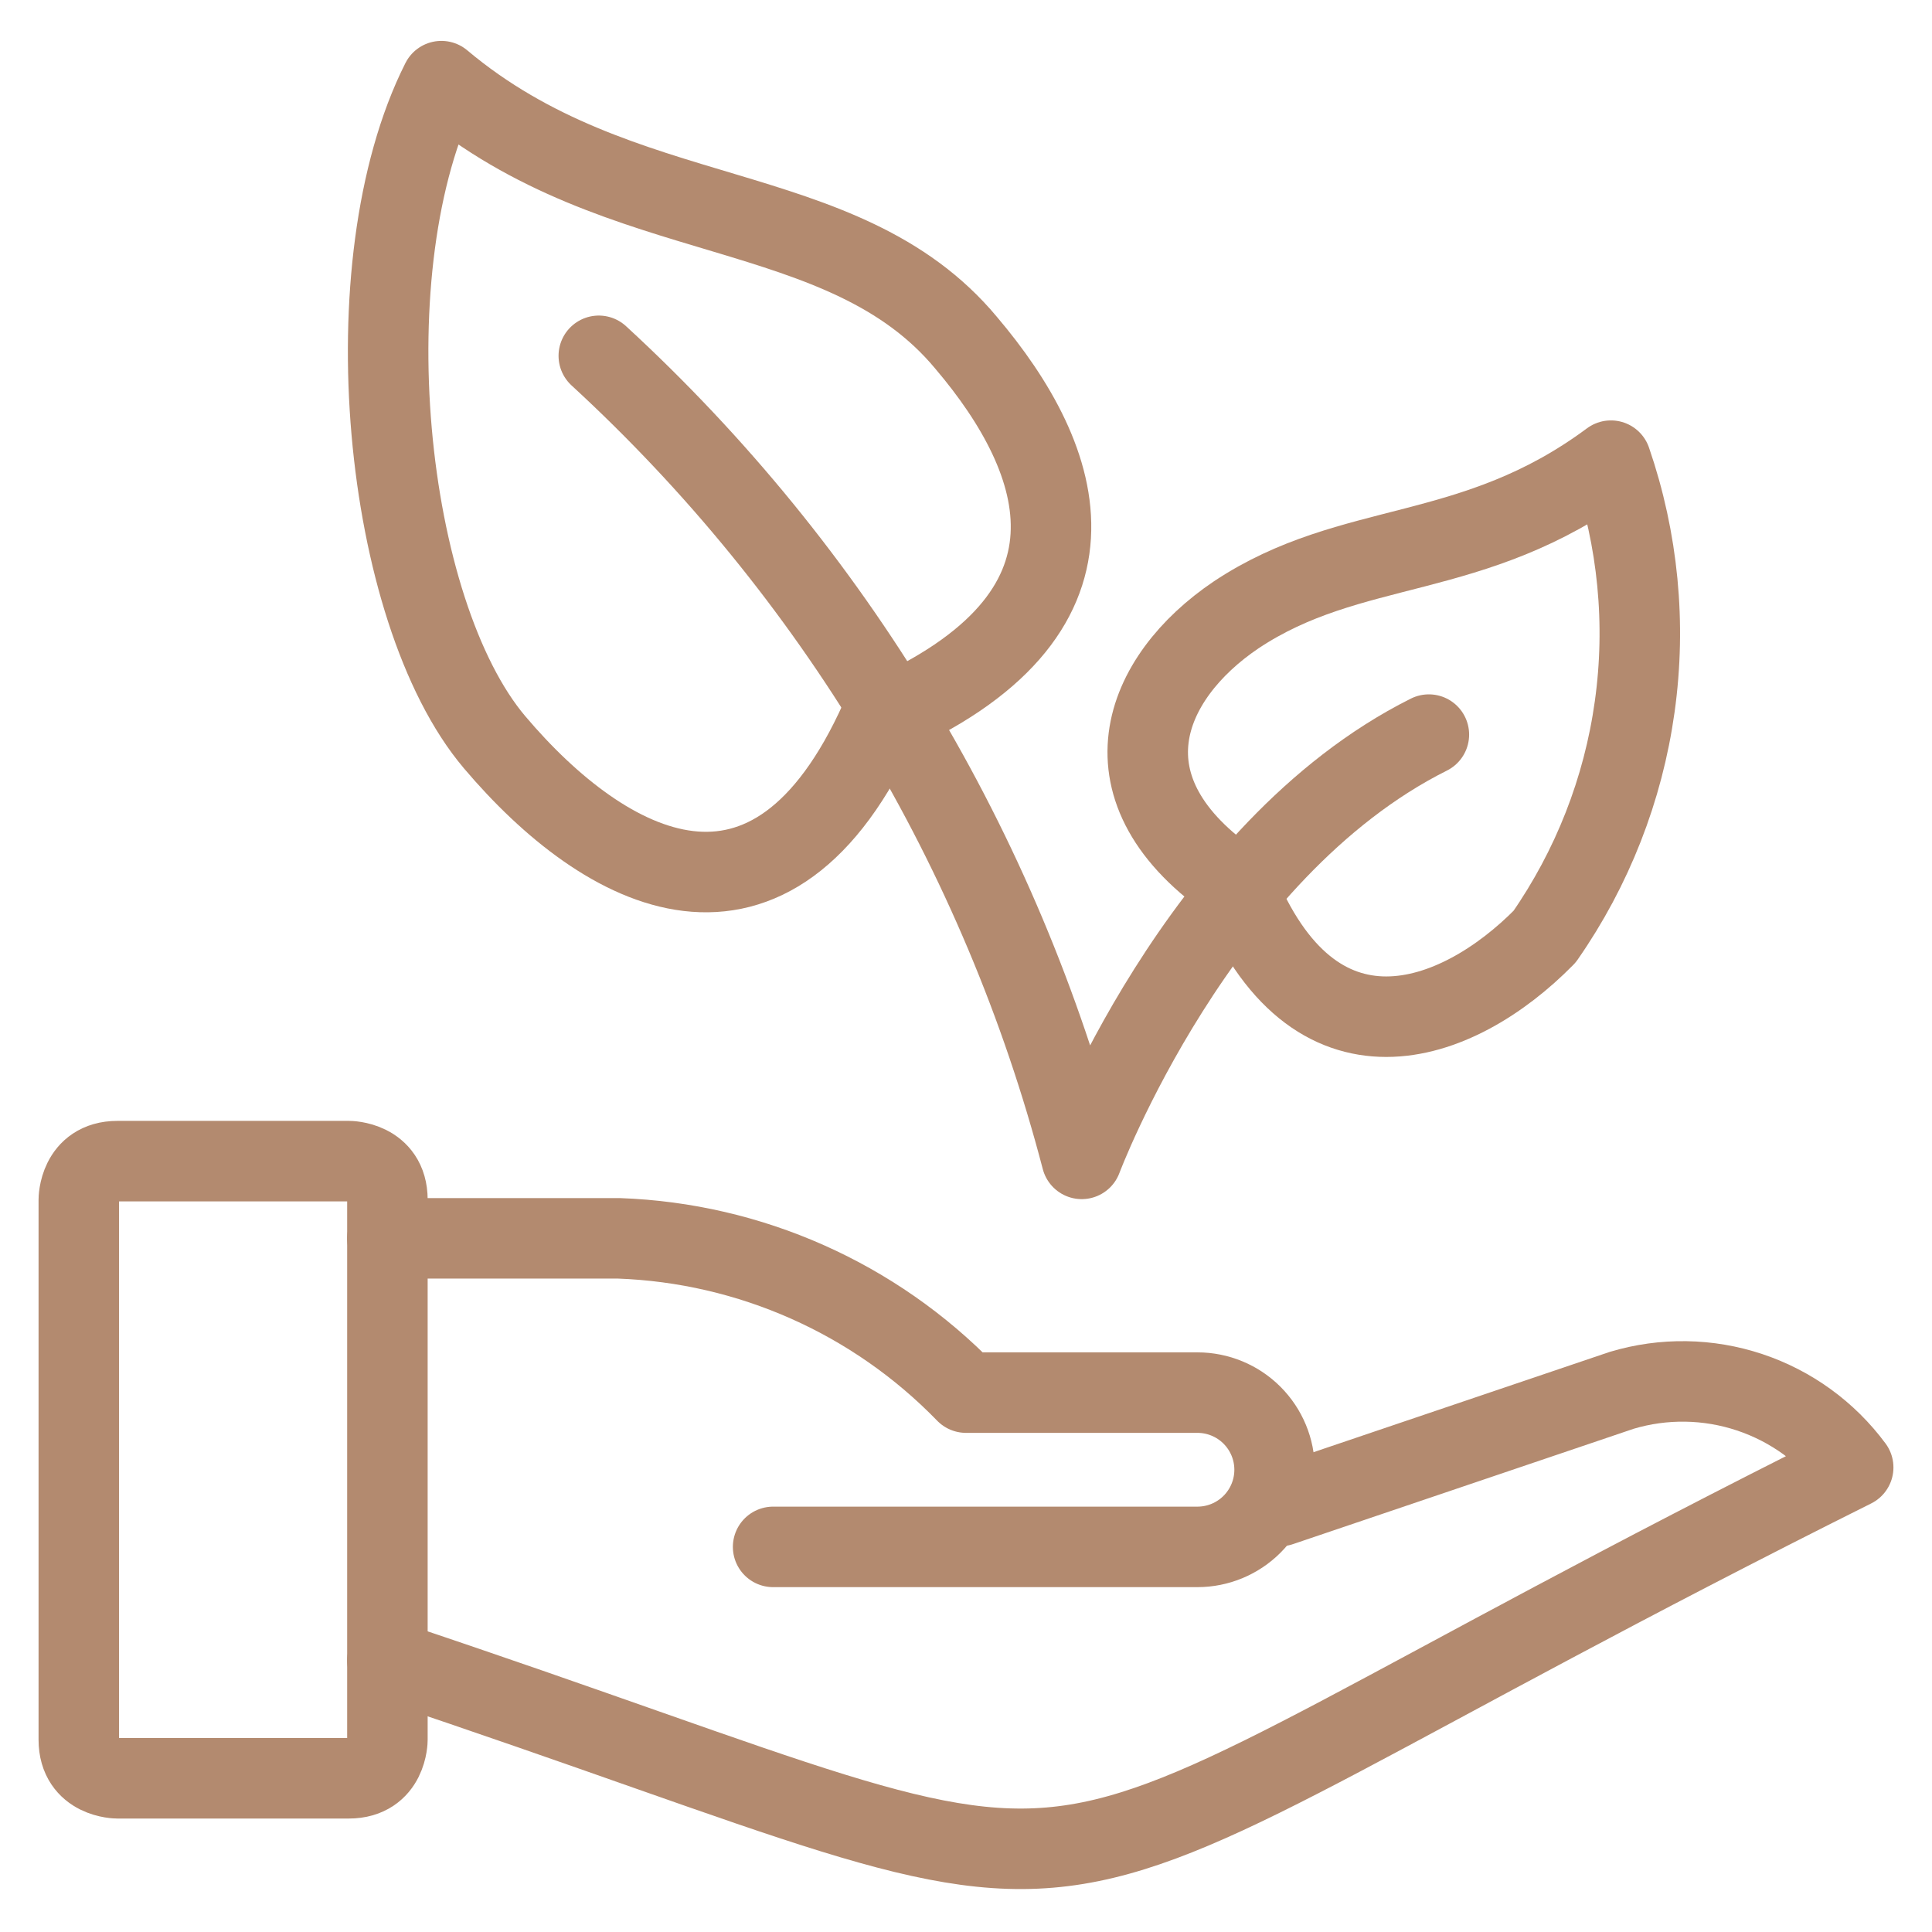
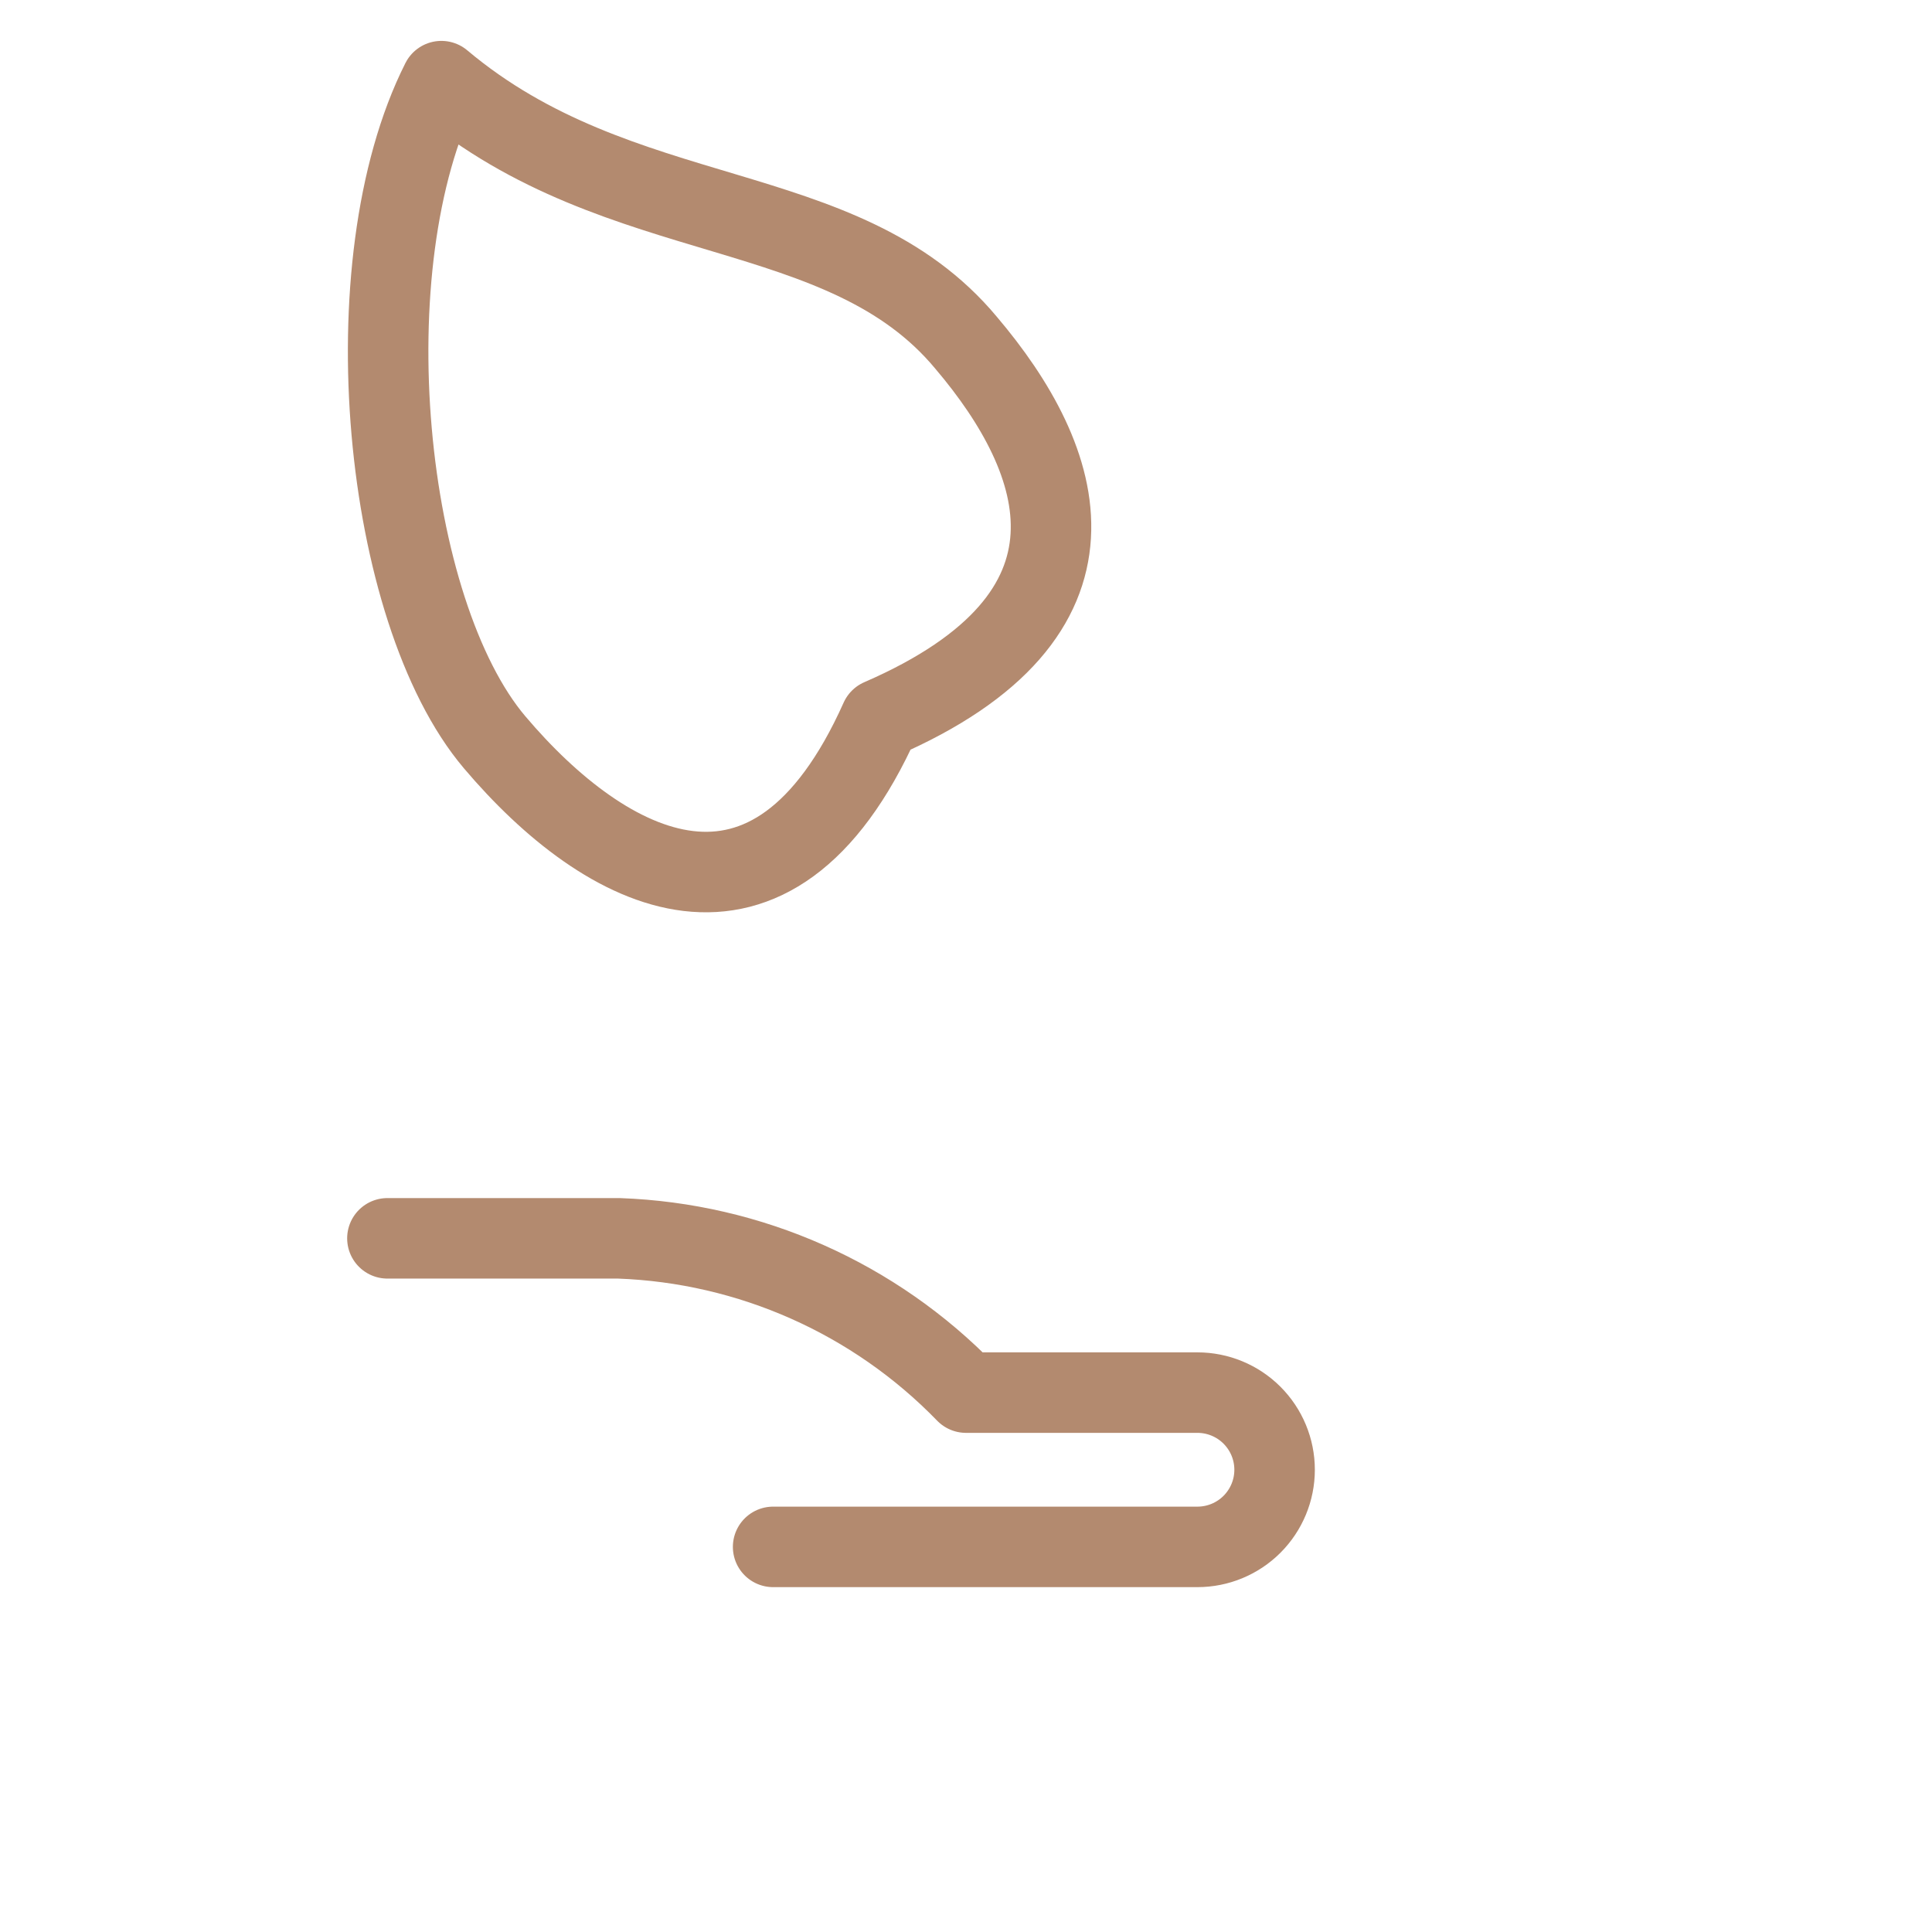
<svg xmlns="http://www.w3.org/2000/svg" width="48" height="48" viewBox="0 0 48 48" fill="none">
-   <path d="M30.708 15.279C28.408 16.831 27.22 19.63 30.708 21.987C32.625 26.779 36.19 25.494 38.375 23.271C39.56 21.569 40.328 19.61 40.614 17.555C40.901 15.501 40.698 13.407 40.023 11.445C36.592 13.995 33.583 13.362 30.708 15.279Z" stroke="#B38A6F" stroke-width="2" stroke-linecap="round" stroke-linejoin="round" />
  <path d="M24 8.513C26.491 11.446 27.833 15.279 21.872 17.866C19.17 23.904 15.049 21.7 12.289 18.442C9.529 15.183 8.666 6.577 10.966 2.016C15.432 5.772 20.933 4.833 24 8.513Z" stroke="#B38A6F" stroke-width="2" stroke-linecap="round" stroke-linejoin="round" />
-   <path d="M35.5 18.251C29.75 21.126 26.875 28.792 26.875 28.792C24.872 21.128 20.707 14.202 14.877 8.84" stroke="#B38A6F" stroke-width="2" stroke-linecap="round" stroke-linejoin="round" />
-   <path d="M2.917 28.848H8.667C8.667 28.848 9.625 28.848 9.625 29.806V43.223C9.625 43.223 9.625 44.181 8.667 44.181H2.917C2.917 44.181 1.958 44.181 1.958 43.223V29.806C1.958 29.806 1.958 28.848 2.917 28.848Z" stroke="#B38A6F" stroke-width="2" stroke-linecap="round" stroke-linejoin="round" />
-   <path d="M9.625 41.25C30.191 48.112 22.601 48.169 46.042 36.458C45.397 35.586 44.499 34.934 43.47 34.591C42.441 34.248 41.331 34.231 40.292 34.542L31.801 37.417" stroke="#B38A6F" stroke-width="2" stroke-linecap="round" stroke-linejoin="round" />
  <path d="M9.625 30.766H15.375C18.637 30.883 21.727 32.256 24 34.599H29.75C30.258 34.599 30.746 34.801 31.105 35.16C31.465 35.52 31.667 36.007 31.667 36.516C31.667 37.024 31.465 37.511 31.105 37.871C30.746 38.23 30.258 38.432 29.75 38.432H19.208" stroke="#B38A6F" stroke-width="2" stroke-linecap="round" stroke-linejoin="round" />
</svg>